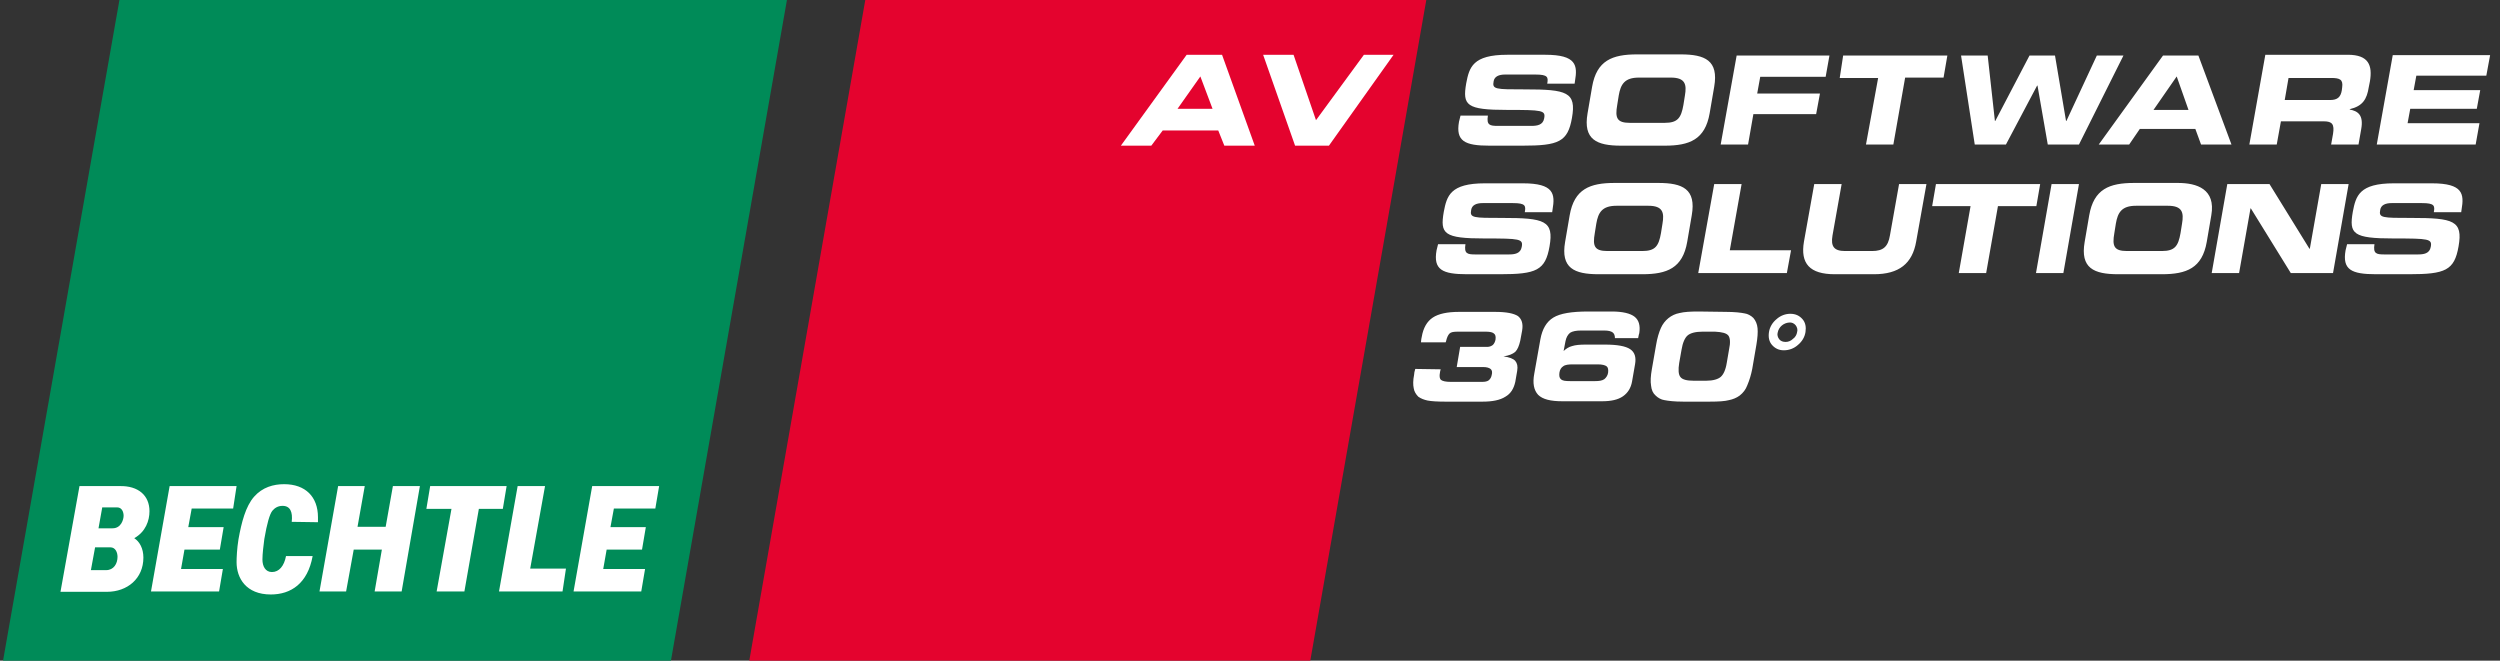
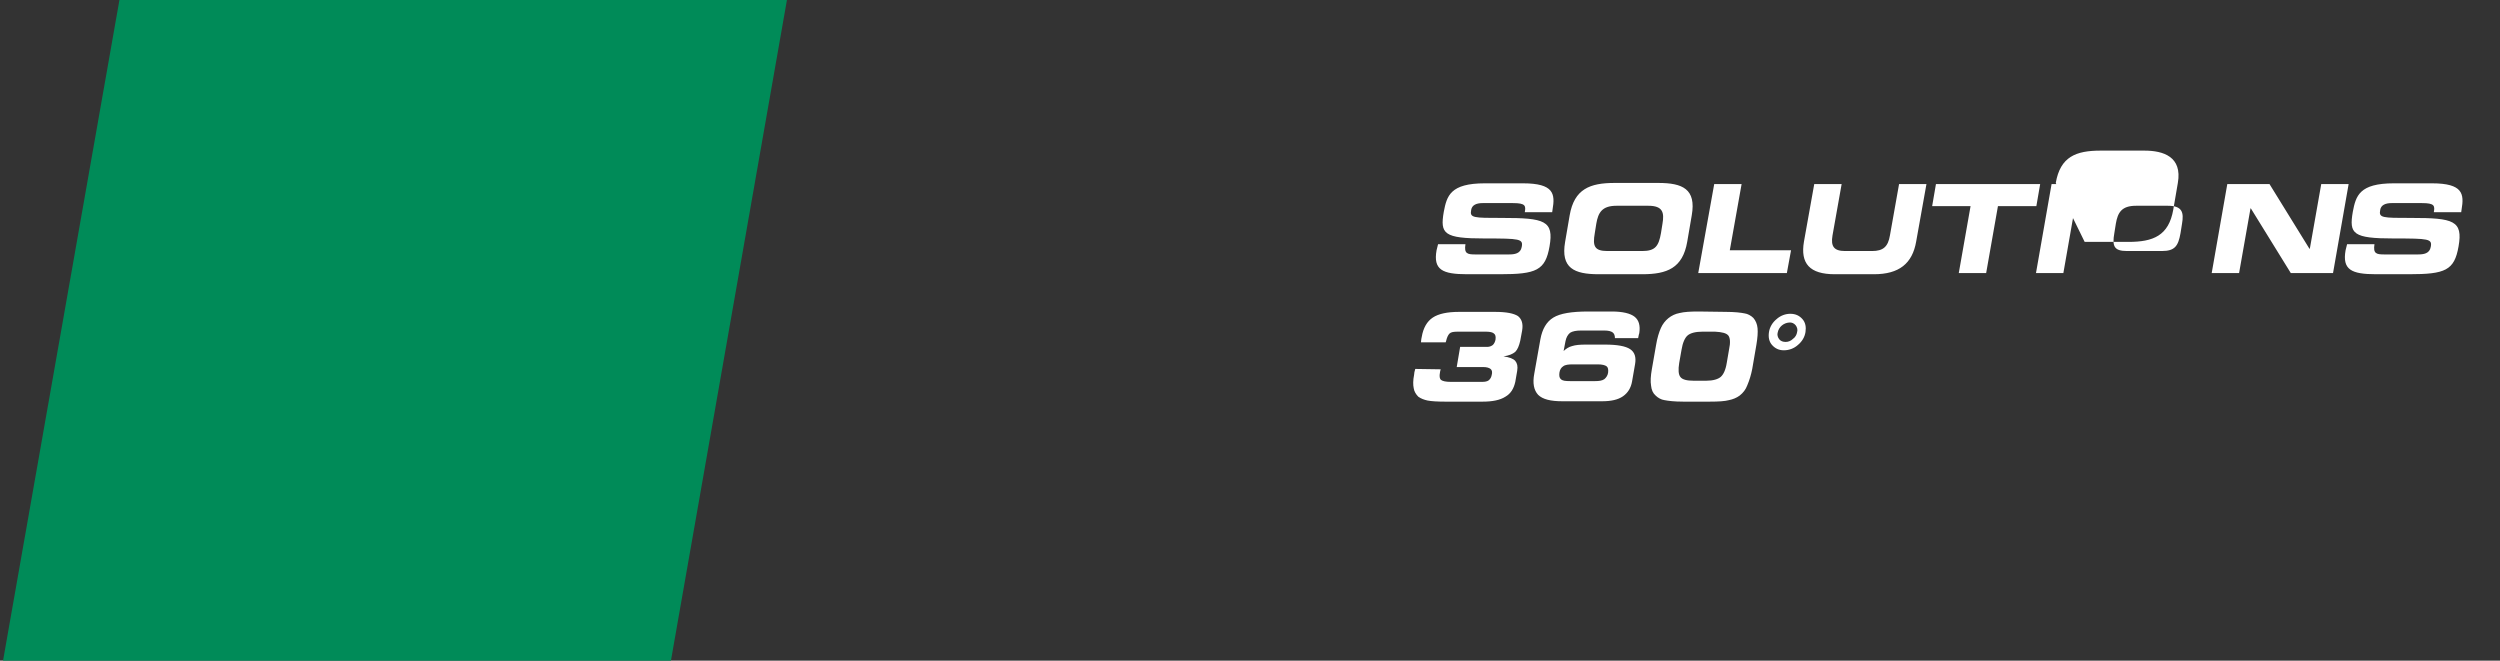
<svg xmlns="http://www.w3.org/2000/svg" xmlns:xlink="http://www.w3.org/1999/xlink" id="Ebene_1" x="0px" y="0px" viewBox="0 0 657.3 173.7" style="enable-background:new 0 0 657.3 173.7;" xml:space="preserve">
  <rect x="0" y="0" width="657.3" height="173.7" fill="#333333" stroke="none" />
  <style type="text/css">
	.st0{fill:#E4032E;}
	.st1{clip-path:url(#SVGID_00000135673307047697309620000013168086441017524359_);}
	.st2{fill:#FFFFFF;}
	.st3{fill:#008B58;}
</style>
  <g>
    <g id="Ebene_4_00000132089343970562669830000007567537234244005277_">
-       <polygon class="st0" points="227.5,0 197,173.7 344.5,173.7 375,0 227.5,0   " />
      <g>
        <defs>
-           <polygon id="SVGID_1_" points="227.5,0 197,173.7 344.5,173.7 375,0 227.5,0     " />
-         </defs>
+           </defs>
        <clipPath id="SVGID_00000144329302416530701220000014372906379347265465_">
          <use xlink:href="#SVGID_1_" style="overflow:visible;" />
        </clipPath>
        <g style="clip-path:url(#SVGID_00000144329302416530701220000014372906379347265465_);">
          <path class="st2" d="M315.6,20.1l3.2,8.5h-9.2L315.6,20.1z M305.7,34.3h14.6l1.6,4h8l-8.6-23.9H312l-17.3,23.9h8L305.7,34.3      L305.7,34.3z M340.1,14.4h-8l8.4,23.9h8.9l17-23.9h-7.8L346,31.6L340.1,14.4z" />
        </g>
      </g>
      <path class="st2" d="M372.1,97c-0.2,0.7-0.3,1.1-0.3,1.5c-0.3,1.5-0.3,2.7-0.1,3.6c0.1,0.8,0.6,1.6,1.2,2.2c0.7,0.5,1.5,0.8,2.4,1    c1,0.2,2.6,0.3,4.7,0.3h9.8c2.6,0,4.6-0.4,6-1.3c1.4-0.8,2.2-2.1,2.6-3.9l0.5-2.9c0.2-1.2,0-2-0.5-2.6c-0.5-0.6-1.6-1-3.1-1.2    c1.4-0.2,2.4-0.6,3.1-1.2c0.6-0.6,1-1.6,1.3-2.9l0.5-2.7c0.3-1.8-0.1-3-1.1-3.8c-1.1-0.7-3-1.1-6-1.1h-9.5c-3.1,0-5.4,0.5-6.9,1.5    c-1.5,1-2.5,2.7-2.9,5.1c0,0.2-0.1,0.3-0.1,0.5c0,0.2-0.1,0.5-0.1,0.9h6.5l0.1-0.3c0.2-0.9,0.5-1.6,0.9-2c0.4-0.4,1.1-0.5,2.2-0.5    h7.4c1.1,0,1.8,0.2,2.1,0.5c0.4,0.3,0.5,0.8,0.4,1.6c-0.1,0.5-0.3,1-0.7,1.4c-0.4,0.3-0.9,0.5-1.4,0.5h-7.2l-0.9,5.3h6.9    c1,0,1.6,0.2,2,0.5c0.4,0.3,0.5,0.9,0.3,1.6c-0.1,0.5-0.3,1-0.8,1.4c-0.4,0.3-1,0.4-1.7,0.4h-8.3c-1.3,0-2.1-0.2-2.5-0.5    c-0.4-0.3-0.5-1-0.3-2c0-0.2,0.1-0.4,0.1-0.5c0-0.1,0.1-0.2,0.1-0.3L372.1,97L372.1,97L372.1,97z M404.4,103.8    c1.2,1.2,3.3,1.7,6.4,1.7h10.4c2.4,0,4.2-0.4,5.5-1.3c1.3-0.9,2.1-2.2,2.4-3.9l0.8-4.6c0.3-1.8-0.1-3.1-1.3-3.9    c-1.2-0.8-3.4-1.2-6.6-1.2h-5.1c-1.5,0-2.7,0.1-3.6,0.4c-0.8,0.2-1.6,0.7-2.2,1.3l0.5-2.6c0.2-1,0.6-1.7,1.2-2.2    c0.6-0.4,1.6-0.6,2.9-0.6h6.1c1.1,0,1.8,0.2,2.2,0.5c0.4,0.3,0.6,0.8,0.6,1.5h6.1c0-0.2,0.1-0.3,0.1-0.5s0.1-0.4,0.2-0.8    c0.3-2-0.1-3.4-1.2-4.3c-1.1-0.9-3.2-1.4-6-1.4h-6.2c-4.4,0-7.4,0.5-9.2,1.6c-1.8,1.1-2.9,3-3.4,5.7l-1.6,9    C402.9,100.8,403.3,102.6,404.4,103.8L404.4,103.8z M410.4,99.7c-0.4-0.3-0.5-0.9-0.4-1.7c0.1-0.8,0.5-1.4,1-1.7    c0.5-0.4,1.4-0.5,2.5-0.5h6.6c1.1,0,1.9,0.2,2.3,0.5c0.4,0.3,0.5,0.9,0.4,1.7c-0.1,0.7-0.5,1.3-1,1.7c-0.6,0.4-1.4,0.5-2.4,0.5    h-6.6C411.5,100.2,410.8,100.1,410.4,99.7L410.4,99.7z M446.6,81.9c-2.2,0-3.8,0.1-5,0.4c-2.2,0.4-4,1.9-4.9,3.9    c-0.5,1.1-1,2.7-1.3,4.6l-1.1,6.3c-0.3,1.7-0.4,3.2-0.2,4.3c0.1,1.1,0.5,2,1.2,2.6c0.6,0.6,1.5,1.1,2.3,1.2c1,0.2,2.6,0.4,4.9,0.4    h7.1c2.2,0,3.9-0.1,5-0.4c1-0.2,2-0.6,2.8-1.2c0.9-0.7,1.6-1.6,2-2.7c0.6-1.4,1-2.8,1.3-4.3l1.1-6.4c0.3-1.8,0.4-3.2,0.3-4.3    c-0.1-1.1-0.5-2-1.1-2.7c-0.6-0.6-1.5-1.1-2.3-1.2c-1-0.2-2.6-0.4-4.9-0.4L446.6,81.9z M454.4,88.2c0.5,0.6,0.6,1.9,0.2,3.7    l-0.6,3.5c-0.3,1.9-0.9,3.1-1.6,3.7c-0.7,0.6-2,1-3.8,1h-3.3c-1.8,0-3-0.3-3.5-1c-0.5-0.6-0.6-1.9-0.3-3.7l0.6-3.4    c0.3-1.9,0.9-3.2,1.6-3.8c0.7-0.6,2-1,3.9-1h3.3C452.8,87.3,453.9,87.6,454.4,88.2L454.4,88.2z M472.1,85.5    c0.4,0.5,0.6,1.2,0.4,1.8c-0.1,0.7-0.5,1.4-1.1,1.8c-0.5,0.5-1.2,0.8-1.9,0.8c-0.7,0-1.3-0.2-1.7-0.7c-0.4-0.5-0.6-1.2-0.4-1.8    c0.3-1.5,1.6-2.5,3-2.6C471,84.7,471.7,85,472.1,85.5L472.1,85.5z M467.1,83.9c-1.1,0.9-1.8,2.1-2,3.4c-0.2,1.3,0,2.5,0.8,3.4    c0.8,0.9,1.8,1.4,3.1,1.4c1.4,0,2.7-0.5,3.7-1.4c1.1-0.9,1.8-2.1,2-3.4c0.2-1.3,0-2.5-0.8-3.4c-0.8-0.9-1.8-1.4-3.2-1.4    C469.4,82.5,468.1,83,467.1,83.9z" />
-       <path class="st2" d="M383.6,32c-0.9,5.1,1.5,6.3,8,6.3h8.7c9.5,0,11.9-1,13-7.3c1.2-6.8-1.3-7.5-12.4-7.5c-7.7,0-8.6,0-8.2-2.1    c0.2-1.3,1.4-1.8,3-1.8h8c3.3,0,3.4,0.7,3.1,2.4h7.2l0.1-0.7c0.7-4.1,0.4-6.9-7.8-6.9h-10c-9.1,0-10,3.3-10.8,7.5    c-1,5.8,0,7,10.8,7c9.2,0,10.1,0.1,9.7,2.2c-0.3,1.8-1.9,2-3.4,2h-8.8c-2.1,0-3-0.2-2.6-2.7h-7.2L383.6,32L383.6,32z M417.4,29.8    c-1.2,6.9,2.4,8.5,8.8,8.5h11.5c6.5,0,10.6-1.6,11.8-8.5l1.2-7c1.2-6.9-2.4-8.5-8.8-8.5h-11.5c-6.5,0-10.6,1.6-11.8,8.5    L417.4,29.8z M425.6,25.1c0.5-2.9,1.5-4.7,5.3-4.7h8.4c3.8,0,4.2,1.8,3.7,4.7l-0.4,2.5c-0.6,3.4-1.5,4.7-4.9,4.7h-9.2    c-3.4,0-3.9-1.3-3.3-4.7L425.6,25.1L425.6,25.1z M452.4,38h7.2l1.4-8h16.5l1-5.4h-16.5l0.8-4.4H480l1-5.6h-24.4L452.4,38L452.4,38    z M483.7,20.5h10.1L490.6,38h7.2l3.1-17.6H511l1-5.8h-27.4L483.7,20.5L483.7,20.5z M519.2,38h8.2l8.2-15.5h0.1l2.7,15.5h8.2    l11.7-23.4h-7l-8,17.2h-0.1l-2.9-17.2h-6.7l-9,17.2h-0.1l-1.9-17.2h-7L519.2,38L519.2,38z M551.8,38h8l2.8-4.1h14.6l1.5,4.1h8    l-8.7-23.4h-9.3L551.8,38L551.8,38z M572.3,20.1l3.1,8.8h-9.2L572.3,20.1z M601.7,20.5h11.2c2.3,0,3.2,0.4,2.9,2.5l-0.1,0.8    c-0.3,1.7-1.1,2.5-3.1,2.5h-11.9L601.7,20.5L601.7,20.5z M591.4,38h7.2l1.1-6.1h11.3c2.2,0,2.8,0.8,2.4,3.3l-0.5,2.8h7.2l0.7-4    c0.7-3.8-0.9-4.8-3-5.2l0-0.1c3.4-0.8,4.5-2.6,5-5.8l0.3-1.5c0.7-4.2-0.3-7-5.8-7h-21.7L591.4,38L591.4,38z M624.9,38h26l1-5.6    h-18.9l0.7-3.8h17.5l0.9-4.9h-17.5l0.7-3.8h18.4l1-5.4h-25.6L624.9,38L624.9,38z" />
-       <path class="st2" d="M377.7,65.8c-0.9,5.1,1.5,6.3,8,6.3h8.7c9.5,0,11.9-1,13-7.3c1.2-6.8-1.3-7.5-12.4-7.5c-7.7,0-8.6,0-8.2-2.1    c0.2-1.3,1.4-1.8,3-1.8h8c3.3,0,3.4,0.7,3.1,2.4h7.2l0.1-0.7c0.7-4.1,0.4-6.9-7.8-6.9h-10c-9.1,0-10,3.3-10.8,7.5    c-1,5.8,0,7,10.8,7c9.2,0,10.1,0.1,9.7,2.2c-0.3,1.8-1.9,2-3.4,2h-8.8c-2.1,0-3-0.2-2.6-2.7h-7.2L377.7,65.8L377.7,65.8z     M411.5,63.6c-1.2,6.9,2.4,8.5,8.8,8.5h11.5c6.5,0,10.6-1.6,11.8-8.5l1.2-7c1.2-6.9-2.4-8.5-8.8-8.5h-11.5    c-6.5,0-10.6,1.6-11.8,8.5L411.5,63.6z M419.7,58.8c0.5-2.9,1.5-4.7,5.3-4.7h8.4c3.8,0,4.2,1.8,3.7,4.7l-0.4,2.5    c-0.6,3.4-1.5,4.7-4.9,4.7h-9.2c-3.4,0-3.9-1.3-3.3-4.7L419.7,58.8z M446.5,71.8h23.3l1.1-6h-16.1l3.1-17.4h-7.2L446.5,71.8    L446.5,71.8z M474.3,63.5c-1,5.8,1.5,8.6,8.1,8.6h10.3c6.6,0,10.1-2.8,11.1-8.6l2.7-15.1h-7.2l-2.4,13.5c-0.5,3-1.8,4.1-4.7,4.1    h-7.1c-2.9,0-3.8-1.2-3.3-4.1l2.4-13.5H477L474.3,63.5L474.3,63.5z M508,54.2h10.1L515,71.8h7.2l3.1-17.6h10.1l1-5.8h-27.4    L508,54.2L508,54.2z M535.3,71.8h7.2l4.1-23.4h-7.2L535.3,71.8z M548.1,63.6c-1.2,6.9,2.4,8.5,8.8,8.5h11.5    c6.5,0,10.6-1.6,11.8-8.5l1.2-7c1.2-6.9-3.8-8.5-8.8-8.5h-11.5c-6.5,0-10.6,1.6-11.8,8.5L548.1,63.6L548.1,63.6z M556.3,58.8    c0.5-2.9,1.5-4.7,5.3-4.7h8.4c3.8,0,4.2,1.8,3.7,4.7l-0.4,2.5c-0.6,3.4-1.5,4.7-4.9,4.7h-9.2c-3.4,0-3.9-1.3-3.3-4.7L556.3,58.8z     M581.5,71.8h7.2l3-17h0.1l10.5,17h11.1l4.1-23.4h-7.2l-3,17h-0.1l-10.5-17h-11.1L581.5,71.8z M616.7,65.8c-0.9,5.1,1.5,6.3,8,6.3    h8.7c9.5,0,11.9-1,13-7.3c1.2-6.8-1.3-7.5-12.4-7.5c-7.7,0-8.6,0-8.2-2.1c0.2-1.3,1.4-1.8,3-1.8h8c3.3,0,3.4,0.7,3.1,2.4h7.2    l0.1-0.7c0.7-4.1,0.4-6.9-7.8-6.9h-10c-9.1,0-10,3.3-10.8,7.5c-1,5.8,0,7,10.8,7c9.2,0,10.1,0.1,9.7,2.2c-0.3,1.8-1.9,2-3.4,2    h-8.8c-2.1,0-3-0.2-2.6-2.7h-7.2L616.7,65.8L616.7,65.8z" />
+       <path class="st2" d="M377.7,65.8c-0.9,5.1,1.5,6.3,8,6.3h8.7c9.5,0,11.9-1,13-7.3c1.2-6.8-1.3-7.5-12.4-7.5c-7.7,0-8.6,0-8.2-2.1    c0.2-1.3,1.4-1.8,3-1.8h8c3.3,0,3.4,0.7,3.1,2.4h7.2l0.1-0.7c0.7-4.1,0.4-6.9-7.8-6.9h-10c-9.1,0-10,3.3-10.8,7.5    c-1,5.8,0,7,10.8,7c9.2,0,10.1,0.1,9.7,2.2c-0.3,1.8-1.9,2-3.4,2h-8.8c-2.1,0-3-0.2-2.6-2.7h-7.2L377.7,65.8L377.7,65.8z     M411.5,63.6c-1.2,6.9,2.4,8.5,8.8,8.5h11.5c6.5,0,10.6-1.6,11.8-8.5l1.2-7c1.2-6.9-2.4-8.5-8.8-8.5h-11.5    c-6.5,0-10.6,1.6-11.8,8.5L411.5,63.6z M419.7,58.8c0.5-2.9,1.5-4.7,5.3-4.7h8.4c3.8,0,4.2,1.8,3.7,4.7l-0.4,2.5    c-0.6,3.4-1.5,4.7-4.9,4.7h-9.2c-3.4,0-3.9-1.3-3.3-4.7L419.7,58.8z M446.5,71.8h23.3l1.1-6h-16.1l3.1-17.4h-7.2L446.5,71.8    L446.5,71.8z M474.3,63.5c-1,5.8,1.5,8.6,8.1,8.6h10.3c6.6,0,10.1-2.8,11.1-8.6l2.7-15.1h-7.2l-2.4,13.5c-0.5,3-1.8,4.1-4.7,4.1    h-7.1c-2.9,0-3.8-1.2-3.3-4.1l2.4-13.5H477L474.3,63.5L474.3,63.5z M508,54.2h10.1L515,71.8h7.2l3.1-17.6h10.1l1-5.8h-27.4    L508,54.2L508,54.2z M535.3,71.8h7.2l4.1-23.4h-7.2L535.3,71.8z M548.1,63.6h11.5    c6.5,0,10.6-1.6,11.8-8.5l1.2-7c1.2-6.9-3.8-8.5-8.8-8.5h-11.5c-6.5,0-10.6,1.6-11.8,8.5L548.1,63.6L548.1,63.6z M556.3,58.8    c0.5-2.9,1.5-4.7,5.3-4.7h8.4c3.8,0,4.2,1.8,3.7,4.7l-0.4,2.5c-0.6,3.4-1.5,4.7-4.9,4.7h-9.2c-3.4,0-3.9-1.3-3.3-4.7L556.3,58.8z     M581.5,71.8h7.2l3-17h0.1l10.5,17h11.1l4.1-23.4h-7.2l-3,17h-0.1l-10.5-17h-11.1L581.5,71.8z M616.7,65.8c-0.9,5.1,1.5,6.3,8,6.3    h8.7c9.5,0,11.9-1,13-7.3c1.2-6.8-1.3-7.5-12.4-7.5c-7.7,0-8.6,0-8.2-2.1c0.2-1.3,1.4-1.8,3-1.8h8c3.3,0,3.4,0.7,3.1,2.4h7.2    l0.1-0.7c0.7-4.1,0.4-6.9-7.8-6.9h-10c-9.1,0-10,3.3-10.8,7.5c-1,5.8,0,7,10.8,7c9.2,0,10.1,0.1,9.7,2.2c-0.3,1.8-1.9,2-3.4,2    h-8.8c-2.1,0-3-0.2-2.6-2.7h-7.2L616.7,65.8L616.7,65.8z" />
    </g>
    <g>
      <path class="st3" d="M206.9,0H31.4L0.8,173.7h175.6L206.9,0" />
-       <path class="st2" d="M61.3,133.7H50.4l-0.9,4.9h9.3l-1,5.9h-9.3l-0.9,5.1h11l-1,5.9H39.7l4.9-27.7h17.6L61.3,133.7 M172.3,133.7    h-10.9l-0.9,4.9h9.3l-1,5.9h-9.3l-0.9,5.1h11l-1,5.9h-17.8l4.9-27.7h17.6L172.3,133.7 M147.9,155.5h-16.7l4.9-27.7h7.2l-3.9,21.7    h9.4L147.9,155.5 M132.2,133.8h-6.3l-3.8,21.7h-7.3l3.9-21.7h-6.6l1-6h20.1L132.2,133.8 M105.6,155.5h-7.1l1.9-11H93l-2,11h-7    l4.9-27.7h7L94,138.5h7.4l1.9-10.7h7.1L105.6,155.5 M76.7,137.2c0.3-2.6-0.4-4.2-2.4-4.2c-1.3,0-2.1,0.6-2.7,1.3    c-0.7,0.9-1.4,3.3-2.1,7.4c-0.2,1.5-0.5,3.9-0.5,5.4c0,1.8,0.8,3.3,2.5,3.3c1.9,0,3.2-1.6,3.7-4.2h7c-1.3,7.2-5.7,10.1-11,10.1    c-6.5,0-9-4.3-9-8.5c0-1.1,0.1-3.6,0.5-6c0.8-4.5,1.9-8.7,4.1-11.2c2.2-2.5,5.1-3.3,7.9-3.3c5.6,0,8.9,3.3,8.9,8.7    c0,0.5,0,0.9,0,1.3L76.7,137.2 M26.9,133.3l-1,5.6h3.7c2.3,0,2.9-2.4,2.9-3.3c0-0.9-0.4-2.2-1.7-2.2H26.9 M25,143.9l-1.1,6h4    c2,0,3-1.7,3-3.5c0-1.1-0.5-2.5-1.9-2.5H25 M39.3,134.4c0,2.5-1,5.4-4,7.1c1.4,0.9,2.4,2.7,2.4,5.1c0,5.5-4.2,9-9.6,9    c-8.9,0-12.2,0-12.2,0l5-27.8h10.6C36.4,127.7,39.3,130.3,39.3,134.4" />
    </g>
  </g>
  <g>
</g>
  <g>
</g>
  <g>
</g>
  <g>
</g>
  <g>
</g>
  <g>
</g>
</svg>